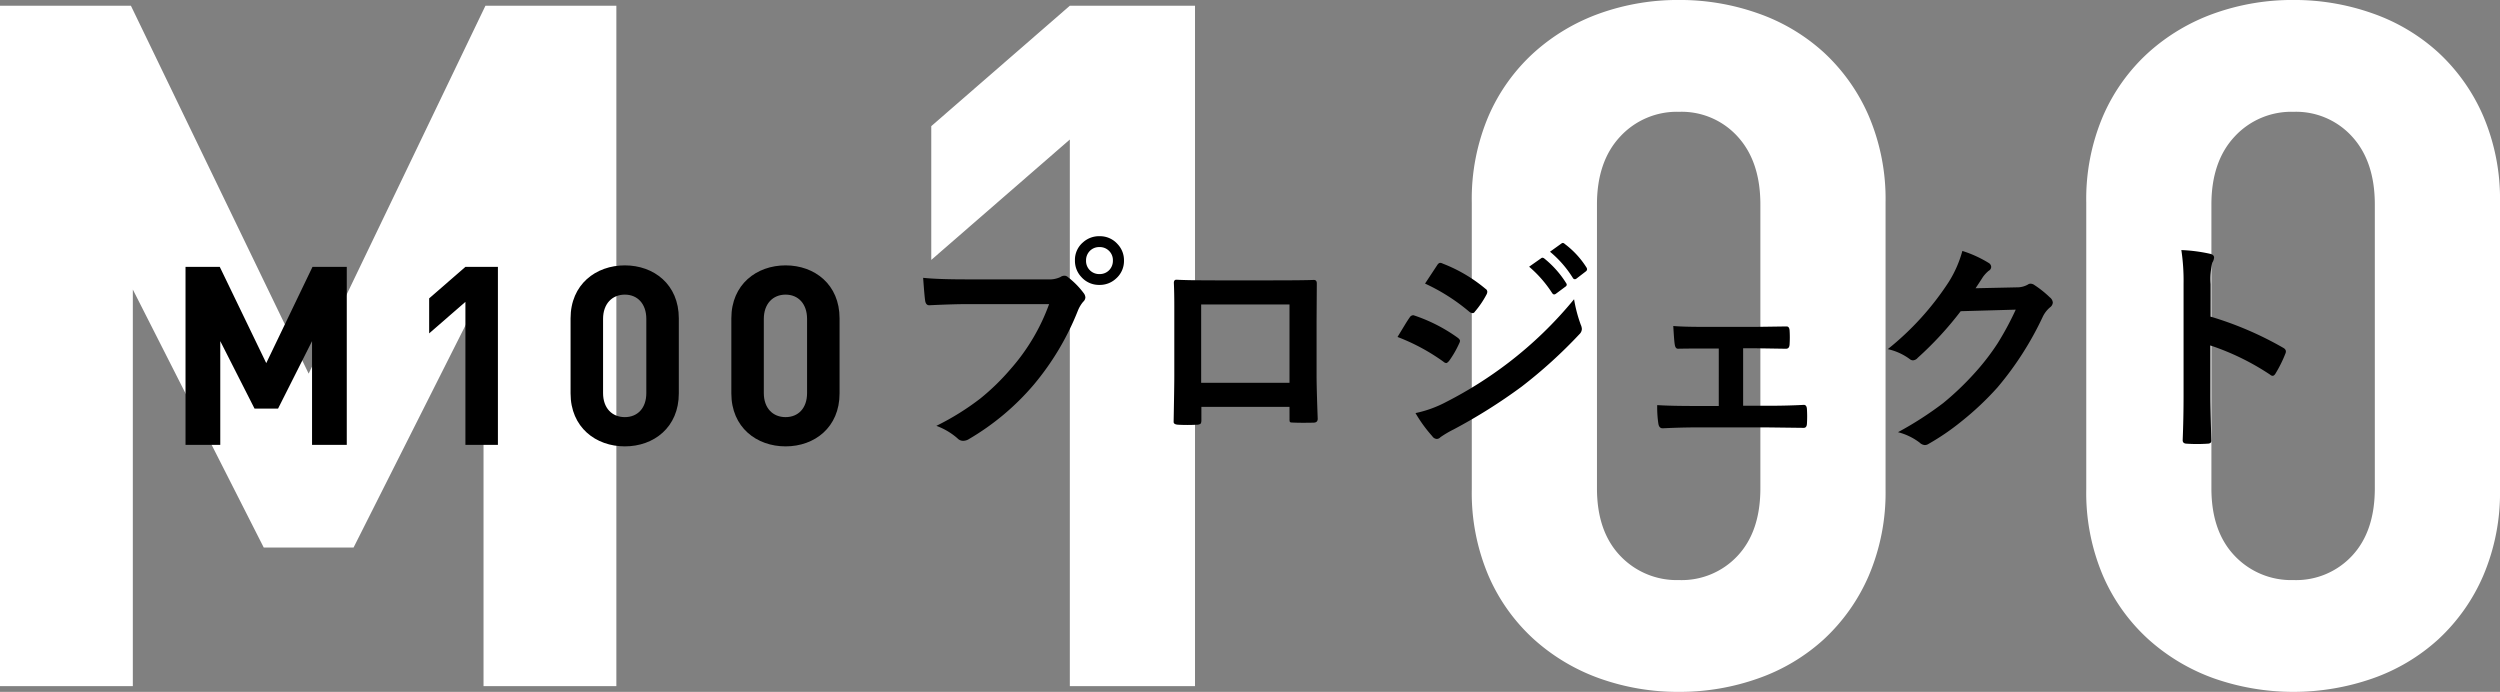
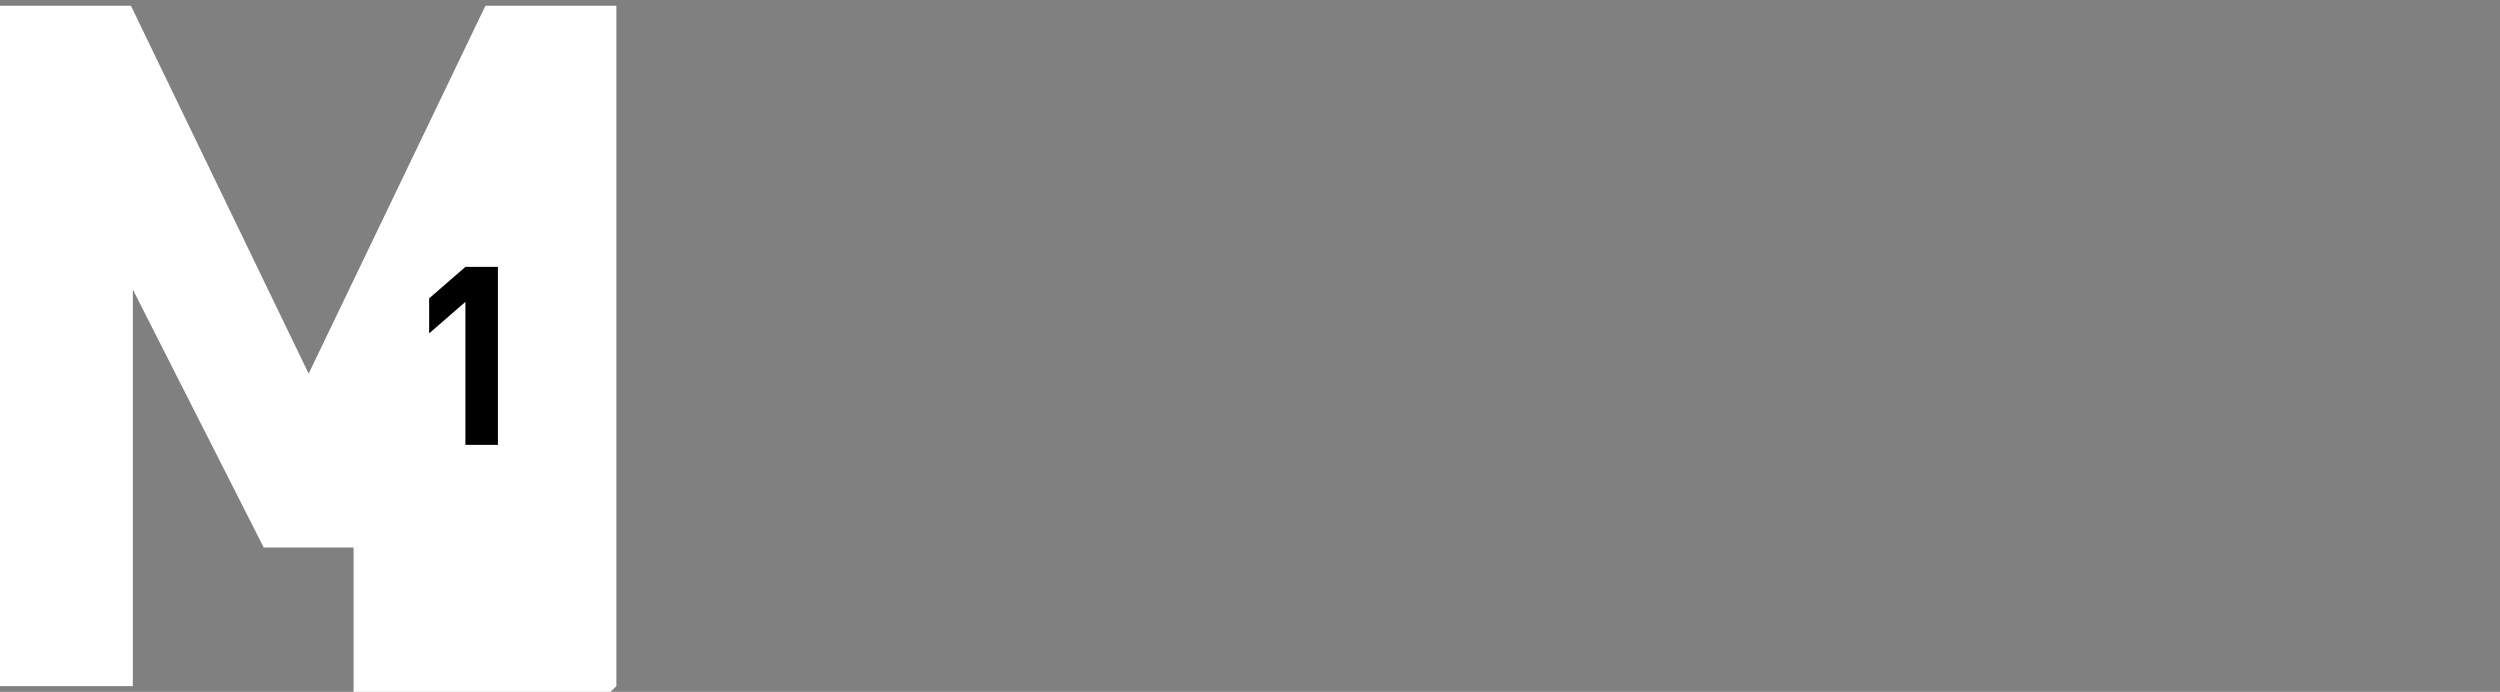
<svg xmlns="http://www.w3.org/2000/svg" width="440" height="121.765" viewBox="0 0 440 121.765">
  <rect x="0" y="0" width="440" height="121.765" fill="#808080" stroke="none" />
  <g transform="translate(-700 -2242.234)">
    <g transform="translate(532.348 -25.174)">
-       <path d="M50.951,88.419V-31.328H28.919L4.532-10.137V13.409L28.919-7.782v96.2Z" transform="translate(327.023 2299.745)" fill="#fff" />
      <g transform="translate(167.652 2267.408)">
-         <path d="M112.131,88.419V-31.328H89.089L57.975,33.423,26.693-31.328H3.652V88.419H27.03v-69.8l23.041,45.41H65.88l22.873-45.41v69.8Z" transform="translate(-3.652 32.337)" fill="#fff" />
-         <path d="M75.244,54.518V4.063A37.236,37.236,0,0,0,72.3-11.158a33.12,33.12,0,0,0-7.9-11.184,33.6,33.6,0,0,0-11.6-6.9,41.225,41.225,0,0,0-13.875-2.355,41,41,0,0,0-13.959,2.355,34.674,34.674,0,0,0-11.6,6.9A32.564,32.564,0,0,0,5.363-11.158,37.235,37.235,0,0,0,2.42,4.063V54.518A37.235,37.235,0,0,0,5.363,69.739a32.564,32.564,0,0,0,7.989,11.184,34.674,34.674,0,0,0,11.6,6.9,41,41,0,0,0,13.959,2.355,41.225,41.225,0,0,0,13.875-2.355,33.6,33.6,0,0,0,11.6-6.9,33.12,33.12,0,0,0,7.9-11.184A37.236,37.236,0,0,0,75.244,54.518ZM53.212,54.35q0,7.568-3.989,11.857A13.437,13.437,0,0,1,38.916,70.5a13.7,13.7,0,0,1-10.391-4.289q-4.073-4.289-4.073-11.857V4.4q0-7.568,4.073-11.941a13.575,13.575,0,0,1,10.391-4.373A13.313,13.313,0,0,1,49.222-7.542Q53.212-3.169,53.212,4.4Zm130.174.168V4.063a37.236,37.236,0,0,0-2.943-15.221,33.12,33.12,0,0,0-7.9-11.184,33.6,33.6,0,0,0-11.6-6.9,41.225,41.225,0,0,0-13.875-2.355A41,41,0,0,0,133.1-29.237a34.674,34.674,0,0,0-11.6,6.9,32.565,32.565,0,0,0-7.989,11.184,37.236,37.236,0,0,0-2.943,15.221V54.518a37.236,37.236,0,0,0,2.943,15.221,32.564,32.564,0,0,0,7.989,11.184,34.674,34.674,0,0,0,11.6,6.9,42.307,42.307,0,0,0,27.834,0,33.6,33.6,0,0,0,11.6-6.9,33.12,33.12,0,0,0,7.9-11.184A37.236,37.236,0,0,0,183.386,54.518Zm-22.032-.168q0,7.568-3.989,11.857A13.437,13.437,0,0,1,147.058,70.5a13.7,13.7,0,0,1-10.391-4.289q-4.073-4.289-4.073-11.857V4.4q0-7.568,4.073-11.941a13.575,13.575,0,0,1,10.391-4.373,13.313,13.313,0,0,1,10.307,4.373q3.989,4.373,3.989,11.941Z" transform="translate(256.614 31.592)" fill="#fff" />
+         <path d="M112.131,88.419V-31.328H89.089L57.975,33.423,26.693-31.328H3.652V88.419H27.03v-69.8l23.041,45.41H65.88v69.8Z" transform="translate(-3.652 32.337)" fill="#fff" />
      </g>
    </g>
    <g transform="translate(0 17.531)">
      <g transform="translate(-36)">
-         <path d="M32.032,0V-31.328H26l-8.14,16.94L9.68-31.328H3.652V0H9.768V-18.26L15.8-6.38h4.136l5.984-11.88V0Z" transform="translate(765 2303)" />
        <path d="M16.632,0V-31.328h-5.72l-6.38,5.544v6.16l6.38-5.544V0Z" transform="translate(807 2303)" />
-         <path d="M21.472-9.064v-13.2c0-5.984-4.4-9.328-9.5-9.328S2.42-28.248,2.42-22.264v13.2C2.42-3.08,6.864.264,11.968.264S21.472-3.08,21.472-9.064Zm-5.72-.044c0,2.64-1.54,4.224-3.784,4.224S8.14-6.468,8.14-9.108V-22.176c0-2.64,1.584-4.268,3.828-4.268s3.784,1.628,3.784,4.268Zm34.012.044v-13.2c0-5.984-4.4-9.328-9.5-9.328s-9.548,3.344-9.548,9.328v13.2c0,5.984,4.444,9.328,9.548,9.328S49.764-3.08,49.764-9.064Zm-5.72-.044c0,2.64-1.54,4.224-3.784,4.224s-3.828-1.584-3.828-4.224V-22.176c0-2.64,1.584-4.268,3.828-4.268s3.784,1.628,3.784,4.268Z" transform="translate(834 2303)" />
-         <path d="M4.473-27.4q2.52.273,7.676.273H26.426a4.542,4.542,0,0,0,2.207-.41,1.234,1.234,0,0,1,.684-.234.9.9,0,0,1,.664.273,14.274,14.274,0,0,1,2.734,2.773,1.372,1.372,0,0,1,.313.781,1.111,1.111,0,0,1-.391.762A5.7,5.7,0,0,0,31.7-21.6,47.488,47.488,0,0,1,23.945-8.594,44.355,44.355,0,0,1,12.6.938a2.009,2.009,0,0,1-1.094.352,1.382,1.382,0,0,1-1-.449A11.8,11.8,0,0,0,6.8-1.348a45.71,45.71,0,0,0,7.754-4.824,40.292,40.292,0,0,0,5.313-5.176,35.61,35.61,0,0,0,6.777-11.426H12.188q-2.266,0-6.6.2-.625.039-.762-.8Q4.687-24.375,4.473-27.4Zm31.035-7.324a4.13,4.13,0,0,1,3.2,1.406,4.1,4.1,0,0,1,1.113,2.871,4.1,4.1,0,0,1-1.426,3.2,4.166,4.166,0,0,1-2.891,1.094,4.13,4.13,0,0,1-3.2-1.406,4.124,4.124,0,0,1-1.113-2.891,4.031,4.031,0,0,1,1.426-3.2A4.209,4.209,0,0,1,35.508-34.727Zm0,1.914a2.277,2.277,0,0,0-1.777.762,2.337,2.337,0,0,0-.586,1.6,2.3,2.3,0,0,0,.762,1.8,2.292,2.292,0,0,0,1.6.586,2.277,2.277,0,0,0,1.777-.762,2.364,2.364,0,0,0,.586-1.621,2.277,2.277,0,0,0-.762-1.777A2.292,2.292,0,0,0,35.508-32.812ZM68.952-4.687H53.445v2.363q0,.508-.2.645a1.377,1.377,0,0,1-.684.137q-.781.039-1.582.039T49.4-1.543q-.84-.039-.84-.488v-.1q.117-6.23.117-7.949v-12.4q0-2.344-.078-4.023,0-.566.449-.566,2.109.117,7.148.117H65.71q5.645,0,7.52-.078.527,0,.527.605v.2l-.039,6.465v9.551q0,2.168.2,7.617,0,.684-.762.684-.937.02-1.836.02-.937,0-1.836-.039-.371,0-.469-.117a1.374,1.374,0,0,1-.059-.508Zm0-4.238V-22.715H53.405V-8.926Zm19.011-8.066q.156-.254,1.328-2.187.527-.859.8-1.23a.792.792,0,0,1,.605-.41.433.433,0,0,1,.137.02,28.637,28.637,0,0,1,7.7,3.926q.43.313.43.586a1.375,1.375,0,0,1-.156.449,17.442,17.442,0,0,1-1.758,3.047q-.332.391-.518.391a.861.861,0,0,1-.479-.234A35.392,35.392,0,0,0,87.963-16.992Zm4.844-9.395,2.109-3.2q.273-.449.566-.449a1.069,1.069,0,0,1,.449.137,26.565,26.565,0,0,1,7.52,4.434.614.614,0,0,1,.313.508,1.063,1.063,0,0,1-.156.527,16.4,16.4,0,0,1-2.051,3.008.43.43,0,0,1-.391.234,1.059,1.059,0,0,1-.605-.273A34.236,34.236,0,0,0,92.807-26.387ZM91.127-3.594a20.479,20.479,0,0,0,5.43-1.973,71.434,71.434,0,0,0,10.957-6.914,69.834,69.834,0,0,0,11.523-11.152,24.641,24.641,0,0,0,1.172,4.473,2.1,2.1,0,0,1,.2.762,1.334,1.334,0,0,1-.43.918A85.012,85.012,0,0,1,109.8-8.242,95.8,95.8,0,0,1,97.846-.723,18.709,18.709,0,0,0,95.522.645a.916.916,0,0,1-.645.313,1.029,1.029,0,0,1-.8-.488A24.29,24.29,0,0,1,91.127-3.594Zm20-25.762,2.109-1.484a.43.43,0,0,1,.234-.1.632.632,0,0,1,.371.176,17.326,17.326,0,0,1,3.789,4.277.57.57,0,0,1,.117.293.434.434,0,0,1-.234.352l-1.68,1.25a.585.585,0,0,1-.312.117q-.176,0-.352-.254A21.013,21.013,0,0,0,111.127-29.355Zm3.672-2.637,2.012-1.445a.457.457,0,0,1,.264-.1.549.549,0,0,1,.322.176,15.48,15.48,0,0,1,3.809,4.121.605.605,0,0,1,.117.332.493.493,0,0,1-.234.391l-1.6,1.23a.536.536,0,0,1-.312.137.443.443,0,0,1-.371-.254A18.925,18.925,0,0,0,114.8-31.992ZM148.791-15V-4.883h4.238q3.555,0,6.445-.156.508,0,.547.762.039.664.039,1.27,0,.625-.039,1.289-.039.723-.566.723h-.1l-6.289-.078H140.509q-2.578,0-5.879.156-.645,0-.762-.84a19.707,19.707,0,0,1-.2-3.242q2.324.156,6.836.156h4V-14.961h-2.207q-3.066,0-4.922.039h-.059q-.469,0-.566-.8-.1-.527-.254-3.2,1.719.156,5.566.156h8.887l5.391-.078h.1q.469,0,.527.684.039.625.039,1.23,0,.625-.039,1.25-.039.762-.625.762h-.156L151-15ZM189.7-25.566l7.188-.156a3.9,3.9,0,0,0,2.012-.488.788.788,0,0,1,.508-.156,1.189,1.189,0,0,1,.645.234,18.161,18.161,0,0,1,2.715,2.168,1.288,1.288,0,0,1,.527.918,1.133,1.133,0,0,1-.488.84,4.983,4.983,0,0,0-1.309,1.719,56.056,56.056,0,0,1-7.93,12.363,51.423,51.423,0,0,1-6.309,5.957,42.336,42.336,0,0,1-5.84,4,1.2,1.2,0,0,1-.645.2,1.438,1.438,0,0,1-.918-.43,10.707,10.707,0,0,0-3.809-1.836,60.671,60.671,0,0,0,7.949-5.117,49.954,49.954,0,0,0,5.371-5.1,41.225,41.225,0,0,0,4.219-5.43,52.772,52.772,0,0,0,3.184-5.918l-9.687.273a59.84,59.84,0,0,1-7.559,8.2,1.205,1.205,0,0,1-.84.449.938.938,0,0,1-.586-.234,10.129,10.129,0,0,0-3.848-1.738,49.977,49.977,0,0,0,10.762-11.875,20.063,20.063,0,0,0,2.363-5.41A20.561,20.561,0,0,1,192.04-30a.836.836,0,0,1,.41.684.8.8,0,0,1-.449.684,6.116,6.116,0,0,0-1,1.074Q190.575-26.875,189.7-25.566Zm41.374,5a59.9,59.9,0,0,1,12.715,5.449q.527.273.527.684a.96.96,0,0,1-.078.352,22.734,22.734,0,0,1-1.719,3.477q-.254.449-.527.449a.663.663,0,0,1-.449-.2,44.078,44.078,0,0,0-10.508-5.137v8.848q0,2.188.156,7.832v.117q0,.488-.723.488-.9.059-1.777.059-.9,0-1.777-.059-.762,0-.762-.605.156-3.867.156-7.871V-26.367a36.138,36.138,0,0,0-.391-5.918,28.2,28.2,0,0,1,5,.645q.762.156.762.684a2.071,2.071,0,0,1-.332.918,13.257,13.257,0,0,0-.273,3.75Z" transform="translate(894 2301)" />
      </g>
    </g>
  </g>
</svg>